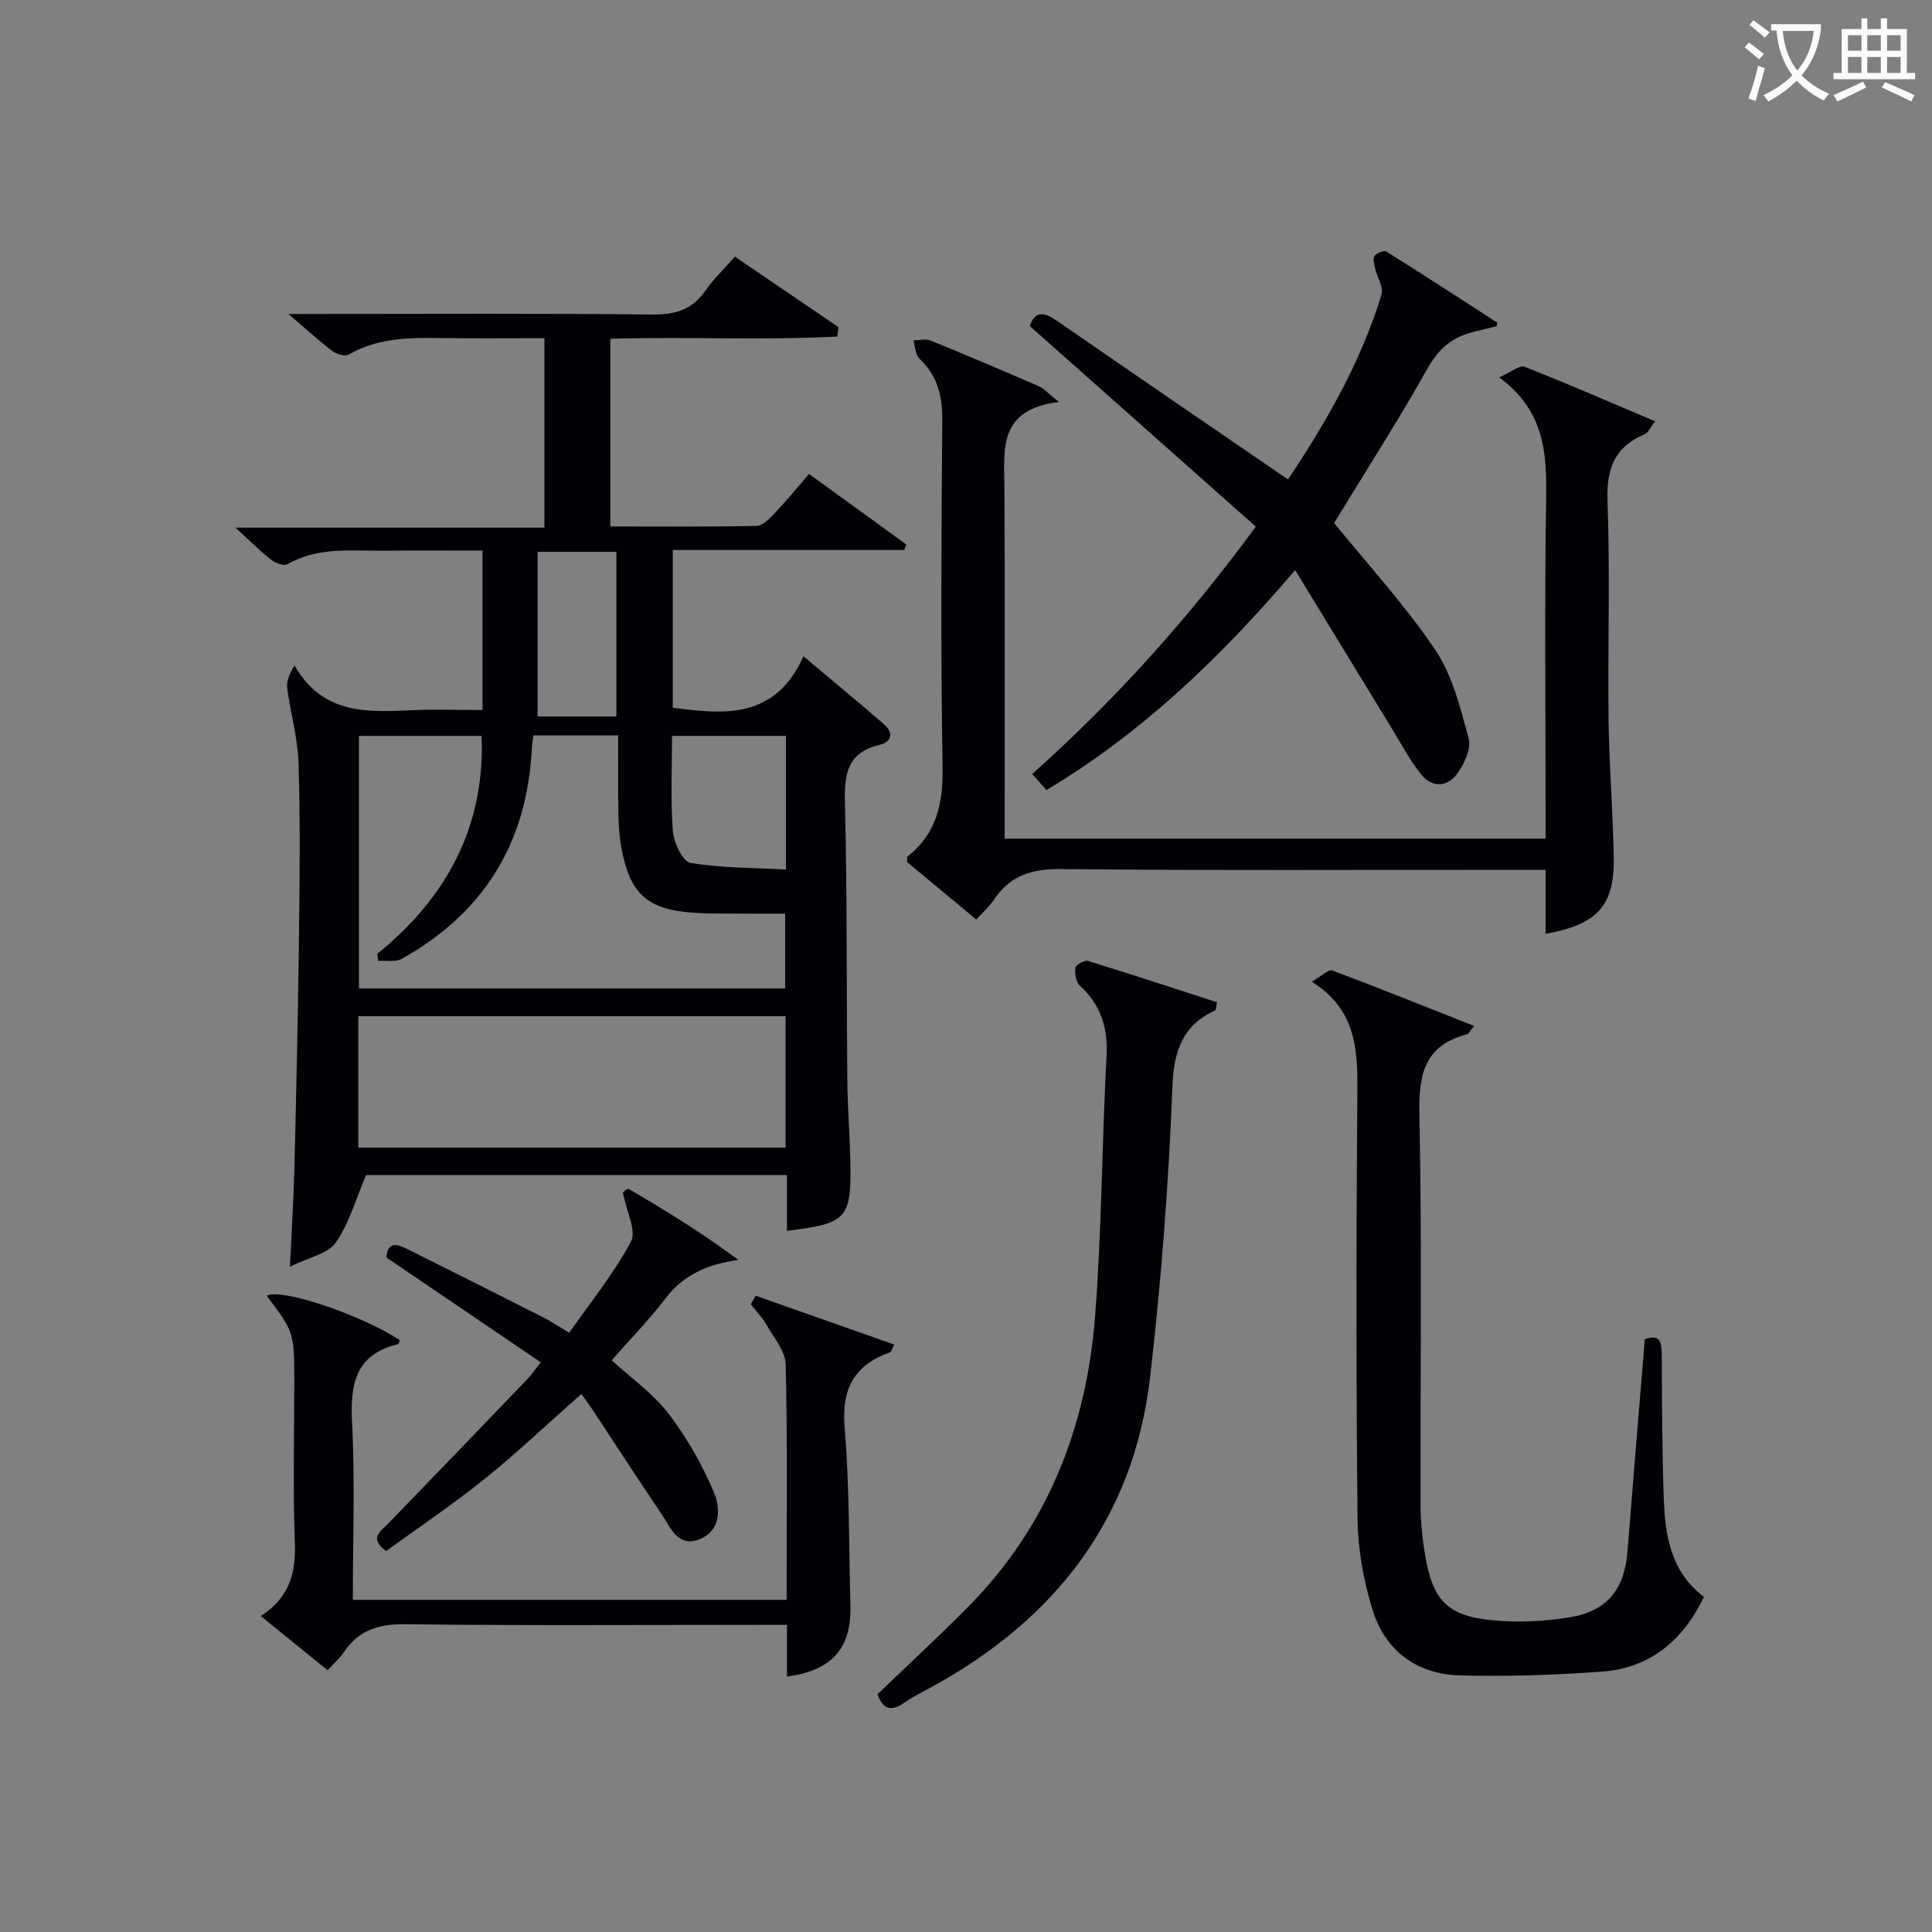
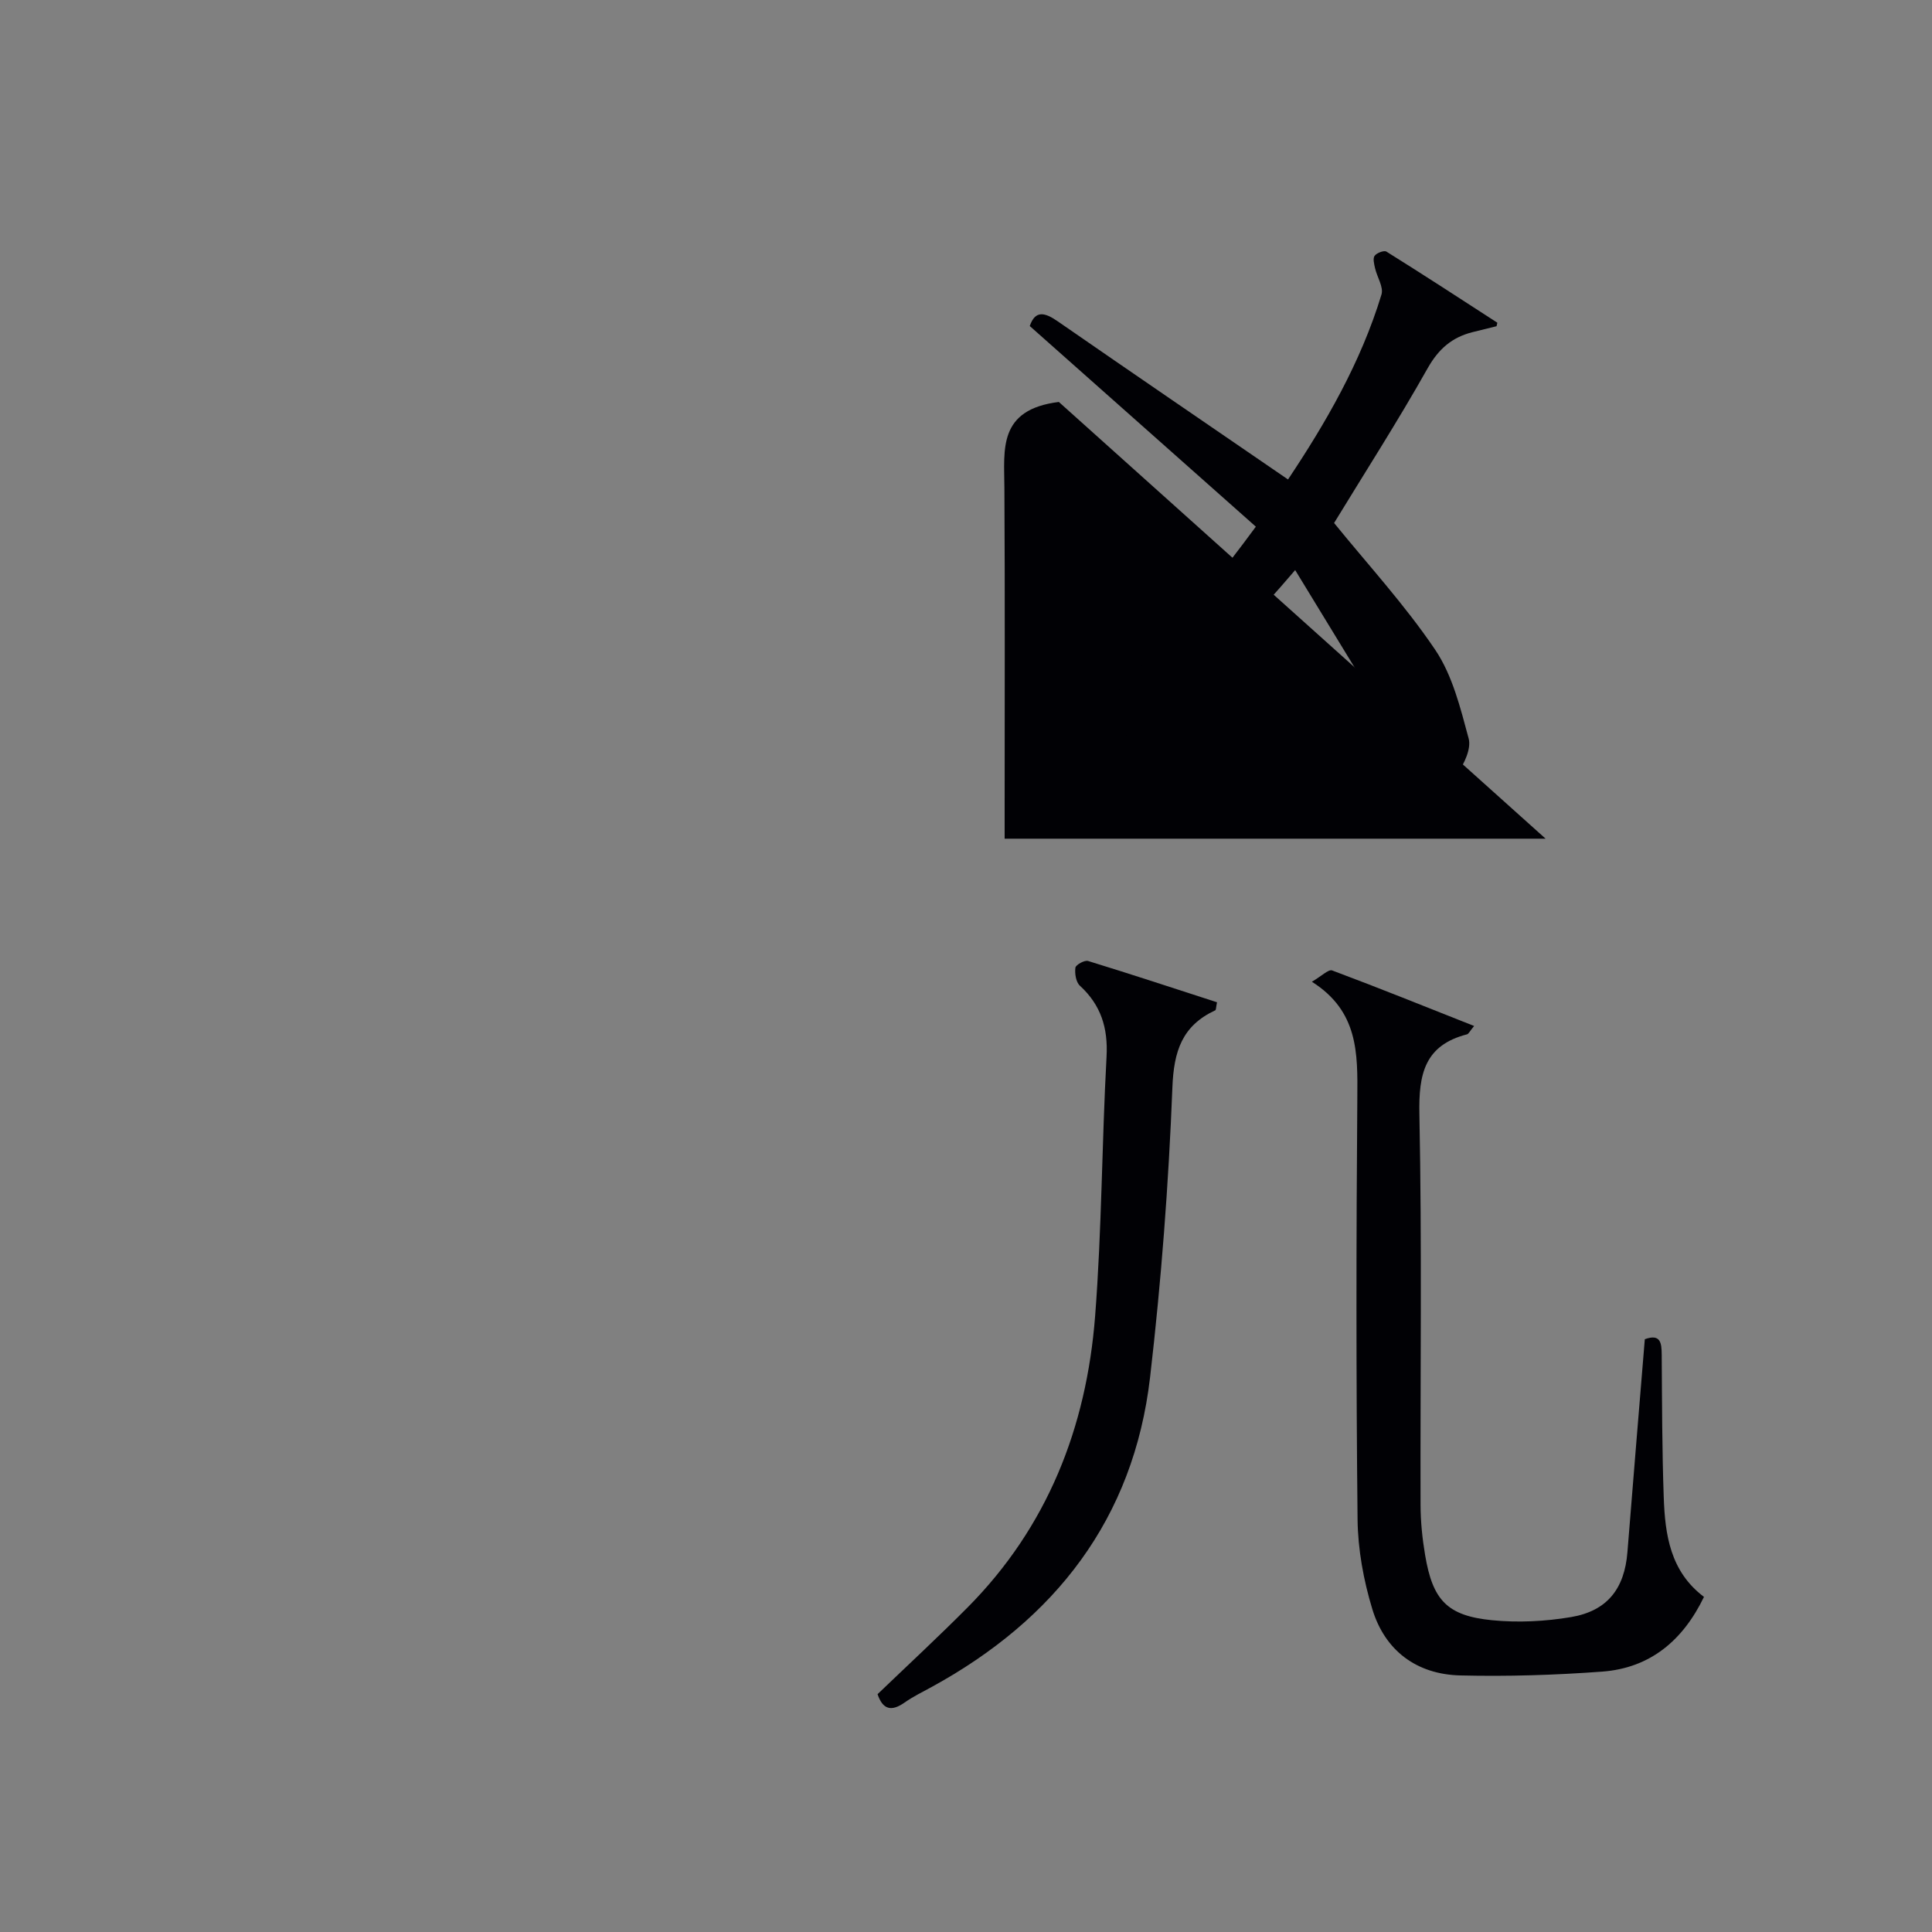
<svg xmlns="http://www.w3.org/2000/svg" enable-background="new 0 0 400 400" viewBox="0 0 400 400">
  <rect x="0" y="0" width="400" height="400" fill="#808080" stroke="none" />
  <g fill="#010105">
-     <path d="m99.9 147c0-11.25 0-21.73 0-33-6.81 0-13.56-.05-20.32.02-6.77.07-13.68-.87-20.01 2.78-.75.43-2.54-.2-3.42-.89-2.35-1.85-4.47-3.99-7.4-6.67h63.96c0-13.22 0-25.82 0-39.23-6.93 0-14.01.07-21.09-.02-6.69-.09-13.31-.12-19.4 3.41-.76.44-2.52-.05-3.38-.7-2.77-2.1-5.34-4.47-9.14-7.7h6.36c23 0 46-.14 69 .12 4.76.05 8.25-1.01 11-4.95 1.68-2.42 3.86-4.49 6.09-7.03 7.34 4.99 14.41 9.8 21.47 14.6-.09.65-.19 1.29-.28 1.94-15.51.81-31.09-.01-46.98.46v38.86c10.09 0 20.19.1 30.29-.12 1.31-.03 2.76-1.59 3.84-2.73 2.39-2.52 4.59-5.22 7.02-8.02 6.86 4.98 13.49 9.79 20.13 14.6-.15.38-.3.76-.44 1.14-15.87 0-31.75 0-47.91 0v32.65c10.62 1.41 21.16 2.47 27.06-10.64 6.02 5.06 11.37 9.47 16.6 14.01 2.08 1.8 1.79 3.69-.95 4.36-6.54 1.59-7.21 5.95-7.07 11.87.48 19.15.32 38.32.5 57.48.05 5.65.51 11.29.62 16.94.23 11.78-.69 12.78-13.12 14.29 0-2.01 0-3.96 0-5.91 0-1.79 0-3.58 0-5.64-29.72 0-58.97 0-87.13 0-2.17 5.06-3.51 10.05-6.31 14.01-1.64 2.33-5.58 3.04-9.46 4.96.36-7.76.78-14.28.94-20.81.38-15.81.73-31.62.93-47.44.15-12 .28-24.01-.09-35.99-.16-5.21-1.66-10.36-2.35-15.57-.18-1.36.41-2.82 1.51-4.66 6 10.38 15.31 9.64 24.57 9.25 4.64-.19 9.28-.03 14.36-.03zm10.51 5.27c-.13 1.19-.28 2.15-.33 3.11-1.06 19.33-10.04 33.74-26.93 43.14-1.29.72-3.22.31-4.84.42-.07-.48-.14-.96-.21-1.44 14.35-11.67 22.33-26.27 21.61-45.14-8.87 0-17.1 0-25.39 0v52.28h88.24c0-5.43 0-10.5 0-15.47-3.38 0-6.37.02-9.37-.01-3.16-.03-6.34.03-9.49-.18-9.65-.64-13.26-3.84-15.04-13.38-.45-2.43-.59-4.94-.63-7.41-.09-5.27-.03-10.55-.03-15.93-6.16.01-11.74.01-17.59.01zm-36.22 85.33h88.46c0-9.32 0-18.24 0-27.21-29.64 0-58.99 0-88.46 0zm88.53-85.25c-8.06 0-15.75 0-23.58 0 0 6.81-.33 13.31.17 19.73.19 2.37 2.05 6.3 3.64 6.57 6.4 1.08 12.99 1 19.77 1.36 0-9.97 0-18.58 0-27.66zm-35.1-4.01c0-11.73 0-22.94 0-34.09-5.65 0-10.9 0-16.32 0v34.09z" />
-     <path d="m219.22 83.22c-12.65 1.58-11.31 9.87-11.27 17.77.13 22.32.05 44.64.05 66.96v5.69h112c0-1.62 0-3.36 0-5.1 0-21.65-.24-43.31.11-64.96.15-9.48-.15-18.4-9.72-25.45 2.53-1.11 4.26-2.59 5.26-2.19 8.93 3.51 17.72 7.35 27.01 11.28-.99 1.28-1.4 2.37-2.14 2.68-6.25 2.62-7.94 7.14-7.7 13.84.55 15.14.03 30.31.22 45.47.12 9.48.92 18.94 1.07 28.42.16 9.9-3.44 13.81-14.11 15.7 0-4.3 0-8.53 0-13.25-2.29 0-4.08 0-5.86 0-31.48 0-62.96.17-94.44-.15-6.06-.06-10.57 1.3-13.92 6.35-.91 1.37-2.19 2.48-3.65 4.1-4.83-4.02-9.63-8-14.33-11.91.04-.55-.06-1.02.11-1.16 6.07-4.77 7.36-11.04 7.24-18.54-.4-23.98-.25-47.97-.06-71.95.04-4.99-1.07-9.09-4.73-12.57-.85-.81-.86-2.49-1.26-3.77 1.19-.01 2.54-.39 3.56.02 7.53 3.06 15.01 6.25 22.47 9.49.97.41 1.74 1.35 4.09 3.23z" />
+     <path d="m219.22 83.22c-12.65 1.58-11.31 9.87-11.27 17.77.13 22.32.05 44.64.05 66.96v5.69h112z" />
    <path d="m340.54 277.27c3.3-1.19 3.48.79 3.5 3.28.07 9.82.07 19.65.42 29.46.27 7.74 1.34 15.34 8.33 20.61-4.35 9-11.12 14.73-21.08 15.47-9.77.72-19.61 1.03-29.4.79-9.01-.23-15.57-5.12-18.19-13.74-1.81-5.95-2.98-12.34-3.05-18.55-.31-29.14-.28-58.29-.05-87.44.07-9.06.23-17.8-9.41-23.89 2.01-1.17 3.43-2.62 4.2-2.34 9.71 3.63 19.33 7.52 29.39 11.5-.9 1.08-1.13 1.64-1.48 1.73-8.78 2.27-10.02 8.24-9.85 16.51.54 26.97.17 53.96.24 80.94.01 3.47.37 6.97.95 10.39 1.57 9.32 4.56 12.54 13.86 13.46 5.39.53 11 .25 16.34-.65 7.53-1.27 11.08-5.9 11.68-13.44 1.16-14.54 2.37-29.1 3.6-44.09z" />
    <path d="m268.15 118.03c-15.83 18.55-31.95 33.83-51.49 45.55-.95-1.07-1.79-2.02-2.96-3.33 17.02-15.2 32.13-31.91 46.31-51.21-15.67-13.91-31.16-27.66-46.81-41.54 1.15-3.35 3.14-2.81 5.81-.96 15.71 10.87 31.48 21.64 47.66 32.73 7.76-11.63 15.07-24.2 19.35-38.29.47-1.54-.91-3.61-1.33-5.45-.19-.85-.49-2.02-.09-2.57.44-.6 1.95-1.17 2.44-.87 7.71 4.81 15.32 9.77 22.95 14.71.05.03-.06.31-.15.74-1.58.39-3.28.8-4.98 1.23-4.24 1.07-7.02 3.47-9.28 7.47-6.19 10.99-13.02 21.63-19.37 32.04 6.96 8.58 14.65 16.94 20.94 26.26 3.57 5.3 5.22 12.05 6.92 18.36.56 2.08-.89 5.21-2.32 7.21-2.1 2.93-5.31 3.04-7.61.12-2.35-2.98-4.14-6.4-6.13-9.65-6.48-10.59-12.94-21.2-19.86-32.55z" />
-     <path d="m162.93 347.11c0-1.69 0-3.33 0-4.96 0-1.65 0-3.31 0-5.74-2.23 0-4.16 0-6.09 0-24.32 0-48.65.17-72.96-.13-5.52-.07-9.62 1.23-12.69 5.79-.81 1.21-1.96 2.2-3.36 3.73-4.6-3.73-9.06-7.34-13.85-11.22 5.87-3.72 7.31-8.83 7.07-15.19-.42-10.98-.12-21.99-.12-32.98 0-10.55 0-10.55-5.71-18.13 2.81-1.68 19.4 3.84 27.53 9.17-.1.29-.16.8-.33.84-8.79 2.11-9.94 8.18-9.53 16.16.62 12.11.16 24.28.16 36.78h89.81c0-16.47.2-32.61-.19-48.73-.07-2.82-2.51-5.64-4.05-8.34-.85-1.49-2.1-2.74-3.17-4.1.33-.6.67-1.2 1-1.8 9.51 3.36 19.03 6.71 28.68 10.12-.54 1.08-.61 1.51-.81 1.58-7.45 2.63-10.14 7.54-9.45 15.64 1.04 12.25.87 24.59 1.2 36.9.24 8.73-3.86 13.41-13.14 14.61z" />
    <path d="m181.69 350.76c6.22-5.97 12.55-11.83 18.62-17.94 16.56-16.67 24.63-37.29 26.42-60.3 1.39-17.87 1.39-35.85 2.37-53.76.32-5.93-1.15-10.67-5.52-14.68-.82-.75-1.09-2.52-.93-3.73.08-.6 1.9-1.61 2.62-1.39 8.96 2.75 17.87 5.69 26.7 8.55-.22 1.07-.19 1.58-.36 1.66-6.86 3.2-8.59 8.43-8.88 15.99-.78 20.03-2.31 40.09-4.62 60-3.41 29.32-19.66 50.12-45.2 64.1-1.9 1.04-3.86 1.99-5.62 3.23-2.72 1.91-4.51 1.5-5.6-1.73z" />
-     <path d="m111.96 282.05c-10.76-7.31-21.33-14.48-31.96-21.7.28-3.61 2.45-2.68 4.5-1.66 9.35 4.66 18.68 9.35 27.99 14.07 1.62.82 3.14 1.85 5.36 3.17 4.38-6.28 9.23-12.23 12.79-18.87 1.19-2.22-.92-6.21-1.67-10.14-.22.14.89-.95 1.24-.74 7.63 4.48 15.18 9.1 22.65 14.67-6.37.89-11.34 3.07-15.08 7.98-3.4 4.45-7.35 8.49-11.14 12.8 4.08 3.74 8.56 6.86 11.74 11 3.77 4.91 6.92 10.47 9.36 16.17 1.44 3.36 1.65 8.08-2.95 9.9-4.46 1.76-5.96-2.47-7.83-5.24-4.83-7.14-9.51-14.37-14.26-21.56-.73-1.11-1.54-2.17-2.34-3.29-7.12 6.29-13.36 12.23-20.06 17.61-6.59 5.3-13.64 10.02-20.36 14.91-3.6-2.66-1.2-4.01.42-5.68 9.61-9.91 19.18-19.87 28.74-29.83.91-.94 1.64-2.04 2.86-3.57z" />
  </g>
-   <path d="m362.1 8.8c1.1.8 2.1 1.6 3.1 2.4l-1 1.1c-1.3-1.1-2.3-2-3-2.5zm1.9 4.8c.5.2.9.4 1.4.5-.6 2.3-1.3 4.5-1.9 6.8l-1.5-.5c.8-2.1 1.4-4.3 2-6.8zm-1-9.4c1.3.9 2.4 1.8 3.4 2.5l-1 1.1c-1.4-1.2-2.4-2.1-3.2-2.6zm3.7 2.2v-1.4h10.3v1.2c-.5 3.6-1.8 6.8-4 9.4 1.5 1.6 3.4 2.8 5.7 3.8-.3.4-.7.8-1.1 1.4-2.3-1.1-4.1-2.5-5.6-4.1-1.6 1.6-3.6 3.1-5.9 4.3-.3-.5-.7-.9-1-1.3 2.4-1.1 4.4-2.5 6-4.1-1.9-2.5-3-5.6-3.3-9.3h-1.1zm8.8 0h-6.4c.3 3.3 1.3 6 3 8.2 2-2.3 3.1-5.1 3.4-8.2z" fill="#fcfbfa" />
-   <path d="m385.3 3.8h1.3v2.2h2.8v-2.2h1.3v2.2h4.1v9.1h1.7v1.3h-16.9v-1.3h1.7v-9.1h4.1v-2.2zm.4 13.1.7 1.2c-1.8.9-3.8 1.9-6 2.9-.2-.4-.5-.8-.8-1.3 2.3-1 4.3-1.9 6.1-2.8zm-3.1-6.4h2.8v-3.2h-2.8zm0 4.6h2.8v-3.3h-2.8zm4-4.6h2.8v-3.2h-2.8zm0 4.6h2.8v-3.3h-2.8zm3.7 1.9c2.1.9 4.1 1.8 6.1 2.7l-.7 1.3c-2.2-1.1-4.2-2-6.1-2.9zm3.2-9.7h-2.8v3.2h2.8zm-2.8 7.8h2.8v-3.3h-2.8z" fill="#fcfbfa" />
</svg>